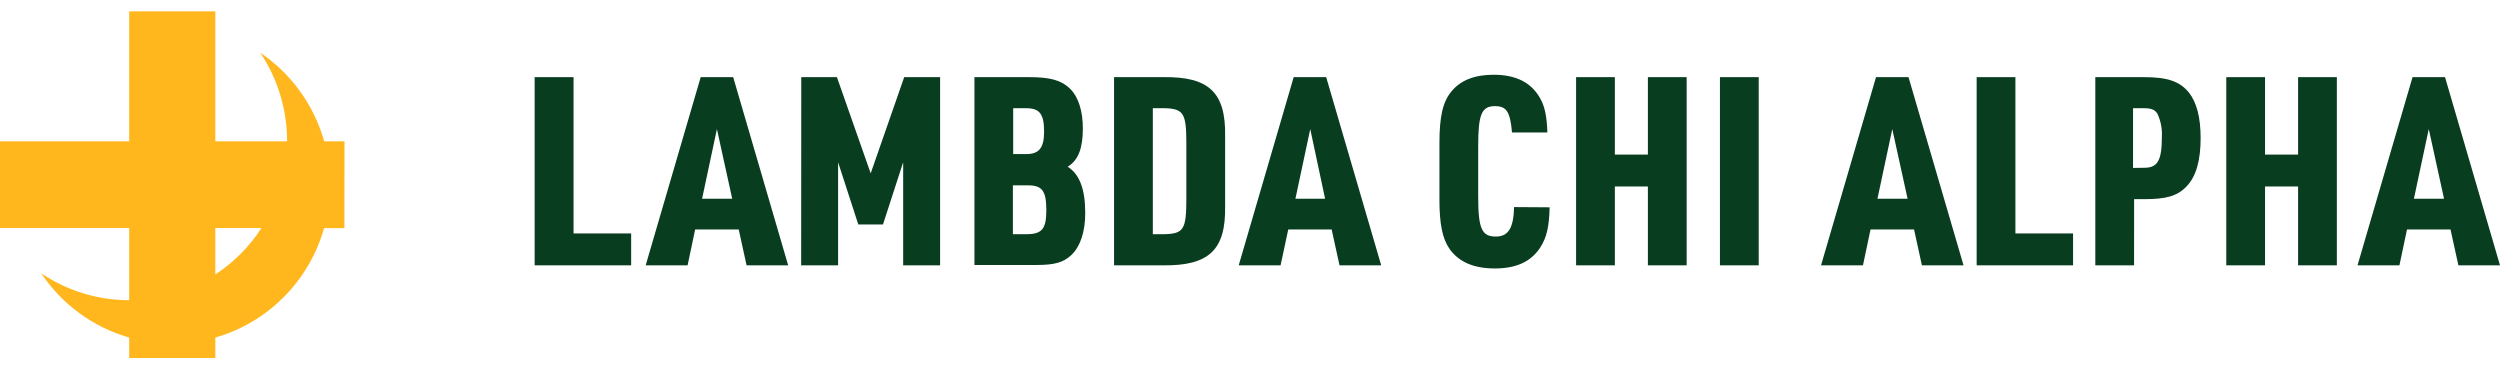
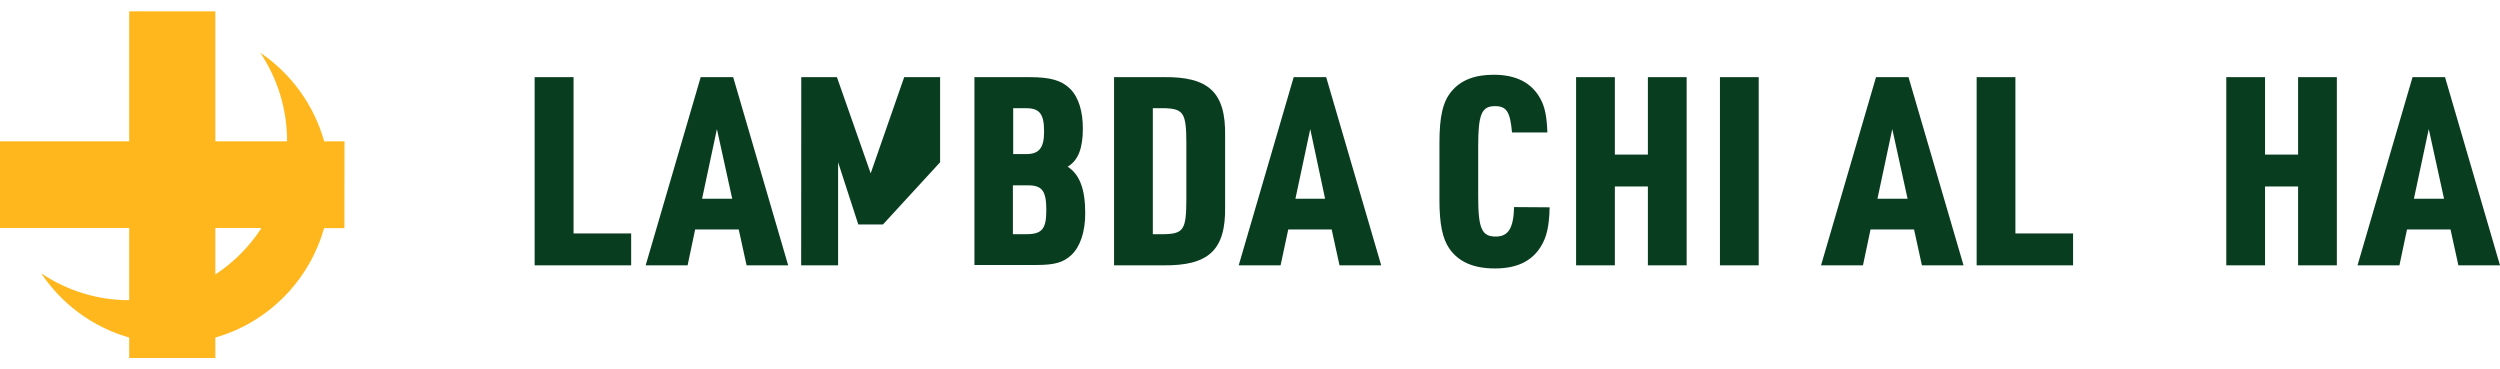
<svg xmlns="http://www.w3.org/2000/svg" width="176" height="26" viewBox="0 0 176 26" fill="none">
  <g clip-path="url(#clip0_3322_5248)">
    <path d="M24.254 9.948H22.824C22.104 7.399 20.509 5.189 18.323 3.711C19.557 5.554 20.214 7.726 20.21 9.948H15.159V0.797H9.095V9.948H0V16.049H9.095V21.133C6.887 21.136 4.728 20.475 2.896 19.235C4.365 21.435 6.562 23.039 9.095 23.763V25.203H15.159V23.763C16.981 23.241 18.641 22.259 19.981 20.911C21.321 19.562 22.297 17.892 22.817 16.059H24.247L24.254 9.948ZM15.159 19.323V16.049H18.41C17.565 17.356 16.457 18.471 15.159 19.323Z" fill="#FFB71D" />
    <path d="M37.639 5.431H40.378V16.434H44.433V18.679H37.639V5.431Z" fill="#093D20" />
    <path d="M48.939 16.154L48.407 18.679H45.455L49.329 5.431H51.616L55.487 18.679H52.559L52.006 16.154H48.939ZM50.471 9.087L49.427 13.989H51.547L50.471 9.087Z" fill="#093D20" />
-     <path d="M56.409 5.431H58.919L61.296 12.204L63.656 5.431H66.183V18.679H63.583V11.423L62.163 15.8H60.423L59.002 11.423V18.679H56.402L56.409 5.431Z" fill="#093D20" />
+     <path d="M56.409 5.431H58.919L61.296 12.204L63.656 5.431H66.183V18.679V11.423L62.163 15.8H60.423L59.002 11.423V18.679H56.402L56.409 5.431Z" fill="#093D20" />
    <path d="M68.6 5.431H72.453C73.946 5.431 74.722 5.651 75.332 6.247C75.941 6.842 76.233 7.861 76.233 9.048C76.233 10.449 75.902 11.293 75.164 11.738C76.014 12.277 76.4 13.335 76.4 15.005C76.4 16.322 76.052 17.362 75.422 17.954C74.868 18.476 74.242 18.654 72.985 18.654H68.6V5.431ZM72.251 10.848C73.156 10.848 73.504 10.403 73.504 9.269C73.504 8.029 73.191 7.619 72.251 7.619H71.329V10.848H72.251ZM72.268 16.486C73.358 16.486 73.661 16.115 73.661 14.799C73.661 13.426 73.365 13.047 72.352 13.047H71.308V16.486H72.268Z" fill="#093D20" />
    <path d="M78.43 5.431H81.858C85.106 5.375 86.303 6.506 86.248 9.588V14.522C86.303 17.6 85.106 18.724 81.858 18.679H78.43V5.431ZM81.987 16.486C83.317 16.451 83.519 16.154 83.519 14.035V10.067C83.519 7.966 83.317 7.658 81.987 7.616H81.159V16.486H81.987Z" fill="#093D20" />
    <path d="M90.693 16.154L90.153 18.679H87.205L91.076 5.431H93.363L97.237 18.679H94.302L93.749 16.154H90.693ZM92.242 9.087L91.198 13.989H93.286L92.242 9.087Z" fill="#093D20" />
    <path d="M109.095 14.595C109.06 15.95 108.893 16.696 108.451 17.397C107.803 18.416 106.752 18.899 105.241 18.899C103.731 18.899 102.68 18.433 102.032 17.498C101.552 16.798 101.336 15.775 101.336 14.066V10.088C101.336 8.193 101.576 7.157 102.185 6.432C102.829 5.651 103.807 5.262 105.154 5.262C106.759 5.262 107.845 5.837 108.454 6.971C108.767 7.545 108.896 8.214 108.935 9.325H106.446C106.317 7.861 106.056 7.472 105.245 7.472C104.305 7.472 104.065 8.046 104.065 10.291V13.853C104.065 16.097 104.322 16.654 105.301 16.654C106.185 16.654 106.554 16.062 106.592 14.578L109.095 14.595Z" fill="#093D20" />
    <path d="M110.957 5.431H113.686V10.883H116.011V5.431H118.74V18.679H116.011V13.128H113.686V18.679H110.957V5.431Z" fill="#093D20" />
    <path d="M121.084 5.431H123.813V18.679H121.084V5.431Z" fill="#093D20" />
    <path d="M131.685 16.154L131.153 18.679H128.201L132.072 5.431H134.359L138.233 18.679H135.302L134.749 16.154H131.685ZM133.217 9.087L132.173 13.989H134.293L133.217 9.087Z" fill="#093D20" />
    <path d="M139.156 5.431H141.885V16.434H145.944V18.679H139.156V5.431Z" fill="#093D20" />
-     <path d="M150.239 18.679H147.51V5.431H150.938C152.599 5.431 153.448 5.728 154.092 6.506C154.645 7.206 154.924 8.257 154.924 9.717C154.924 11.293 154.611 12.407 153.946 13.111C153.281 13.814 152.487 14.021 150.938 14.021H150.242L150.239 18.679ZM150.959 11.811C151.899 11.811 152.195 11.293 152.195 9.64C152.229 9.078 152.121 8.517 151.882 8.008C151.715 7.731 151.457 7.619 150.959 7.619H150.166V11.822L150.959 11.811Z" fill="#093D20" />
    <path d="M156.73 5.431H159.459V10.883H161.785V5.431H164.514V18.679H161.785V13.128H159.459V18.679H156.73V5.431Z" fill="#093D20" />
    <path d="M169.453 16.154L168.92 18.679H165.969L169.843 5.431H172.13L176 18.679H173.07L172.516 16.154H169.453ZM170.985 9.087L169.94 13.989H172.06L170.985 9.087Z" fill="#093D20" />
  </g>
  <defs>
    <clipPath id="clip0_3322_5248">
      <rect width="176" height="24.405" fill="white" transform="translate(0 0.797)" />
    </clipPath>
  </defs>
</svg>